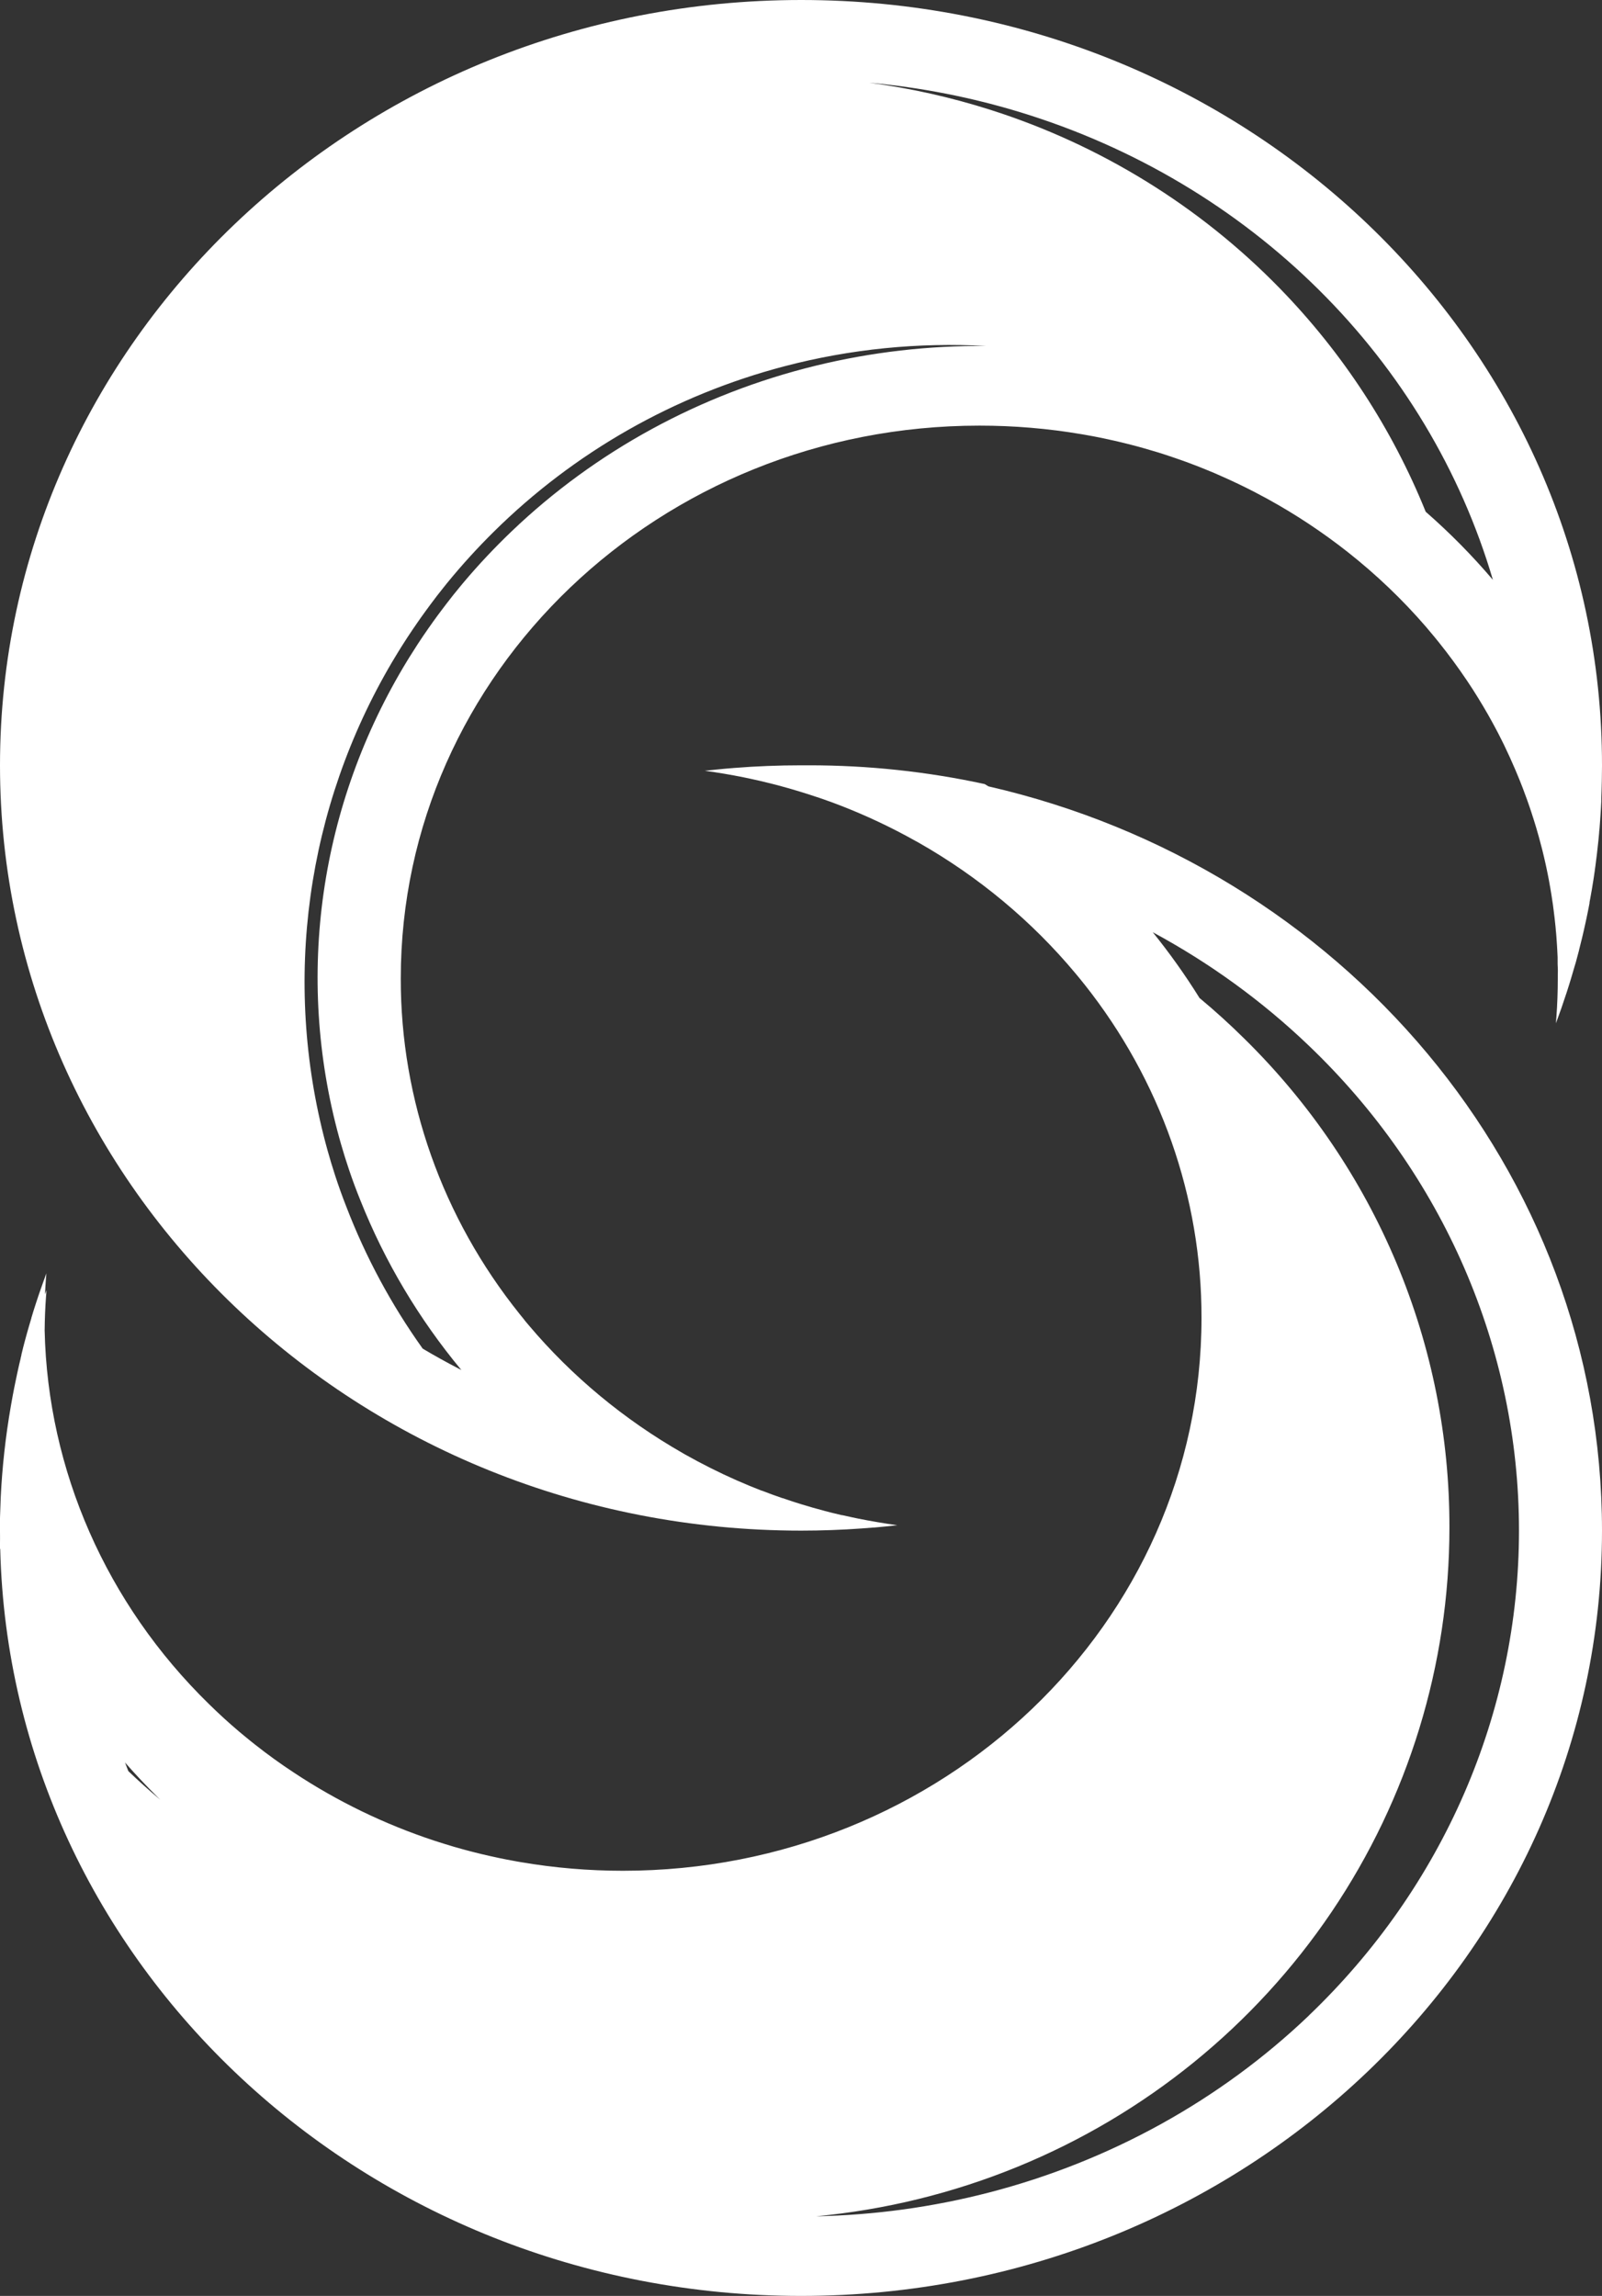
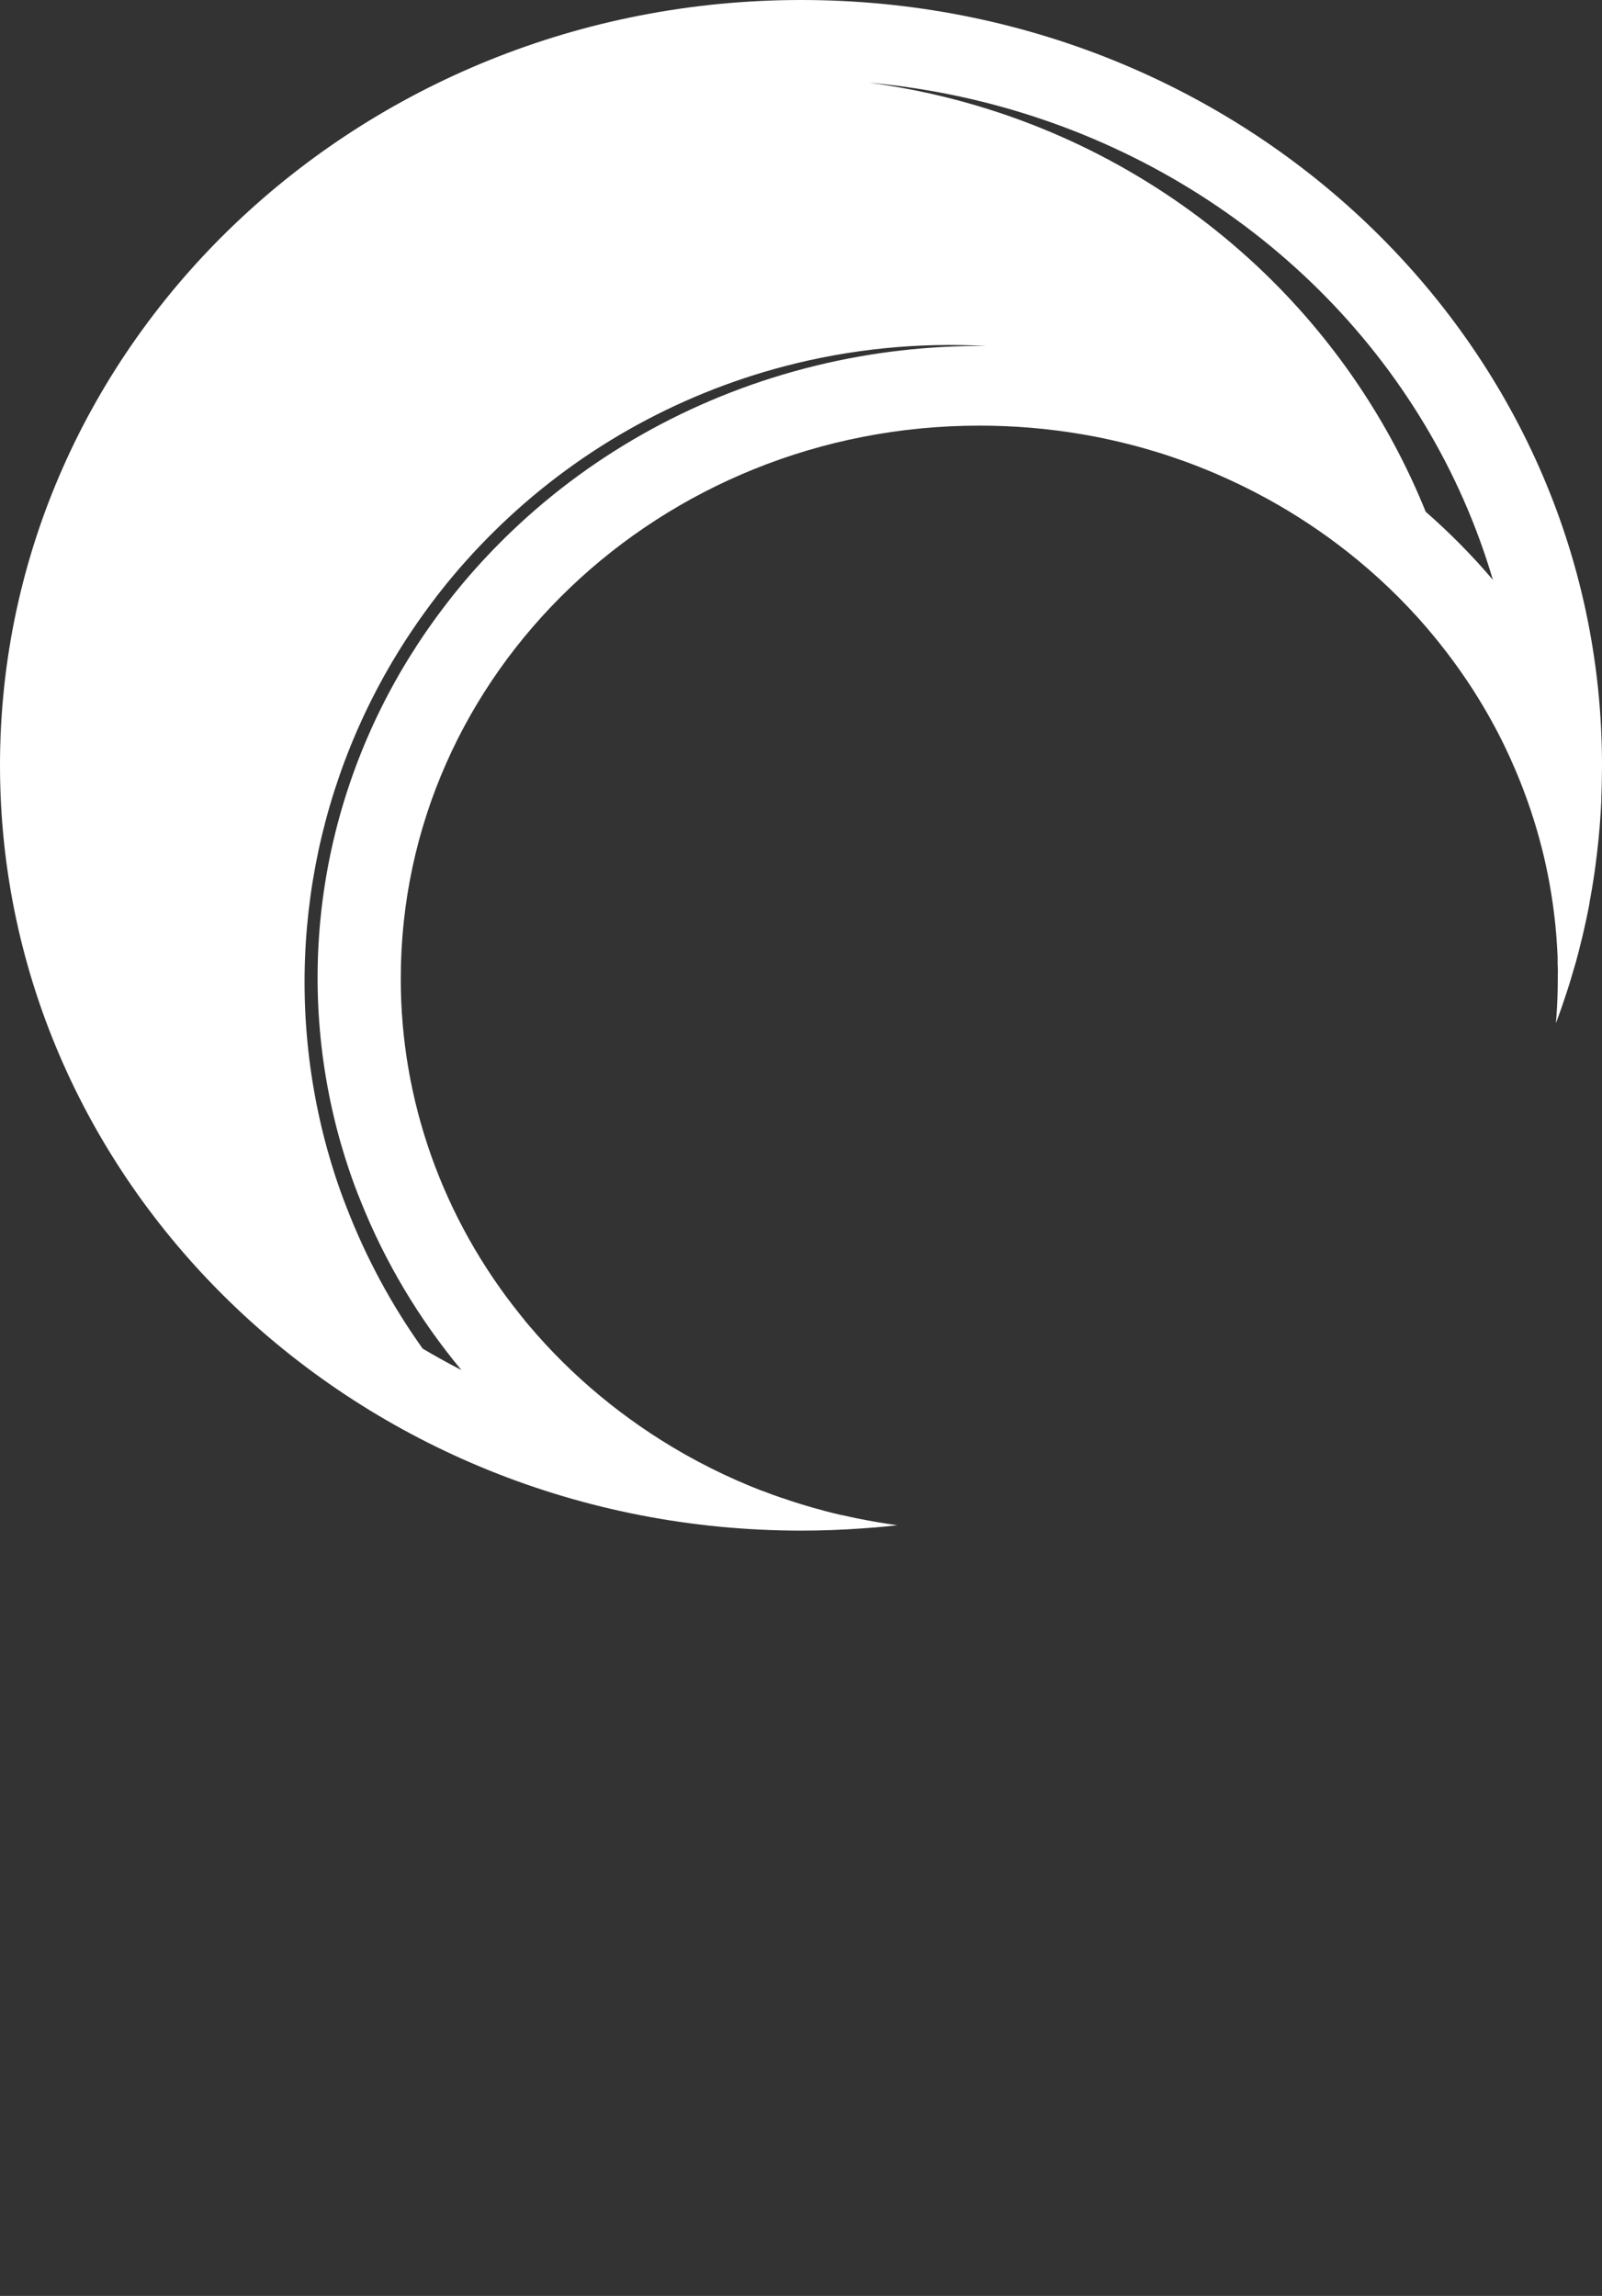
<svg xmlns="http://www.w3.org/2000/svg" width="187" height="268" viewBox="0 0 187 268" fill="none">
  <rect x="0" y="0" width="187" height="268" fill="#333333" stroke="none" />
  <path fill-rule="evenodd" clip-rule="evenodd" d="M93.523 0C41.87 0 0 39.994 0 89.333C0 138.672 41.87 178.667 93.523 178.667C95.899 178.667 98.254 178.582 100.588 178.413L101.934 178.307H102.048C102.945 178.229 103.842 178.139 104.74 178.037C103.203 177.822 101.684 177.565 100.181 177.265C99.936 177.217 99.69 177.166 99.448 177.111C99.071 177.034 98.701 176.951 98.331 176.864H98.267C97.974 176.796 97.678 176.726 97.386 176.652L97.143 176.594L96.302 176.379L96.154 176.337C95.286 176.109 94.422 175.861 93.567 175.598L93.416 175.549L92.901 175.389L92.763 175.344L92.427 175.235L91.357 174.875H91.323C90.947 174.746 90.57 174.611 90.196 174.476L89.705 174.293C89.544 174.234 89.383 174.173 89.223 174.111L89.107 174.067C89.052 174.046 88.997 174.025 88.942 174.004H88.908C88.444 173.827 87.986 173.641 87.529 173.454C85.461 172.602 83.44 171.649 81.473 170.601C81.04 170.372 80.611 170.137 80.185 169.897L79.922 169.752L79.697 169.621C72.83 165.697 66.745 160.644 61.722 154.694L61.551 154.492C61.505 154.437 61.459 154.382 61.413 154.327C61.347 154.248 61.28 154.169 61.214 154.087V154.071L60.851 153.627L60.676 153.409C51.642 142.164 46.758 128.38 46.782 114.205C46.782 78.568 77.022 49.683 114.331 49.683C118.336 49.681 122.334 50.017 126.277 50.689L126.704 50.763L127.535 50.913L127.872 50.978L128.003 51.004L128.776 51.161C129.187 51.245 129.597 51.334 130.004 51.428L130.09 51.447C130.331 51.502 130.575 51.557 130.819 51.617C130.915 51.641 131.01 51.664 131.105 51.687C131.279 51.729 131.452 51.771 131.626 51.816L132.43 52.022L132.834 52.131C133.101 52.202 133.366 52.276 133.631 52.353C134.162 52.505 134.692 52.662 135.219 52.822L136.006 53.073L136.342 53.185L136.46 53.224C136.699 53.301 136.935 53.381 137.17 53.465C137.276 53.503 137.395 53.544 137.518 53.586C137.669 53.638 137.826 53.692 137.974 53.745L138.334 53.873L138.718 54.014L139.868 54.452C140.12 54.548 140.373 54.651 140.625 54.754C141.385 55.058 142.137 55.379 142.879 55.718C144.117 56.27 145.335 56.857 146.533 57.479C147.01 57.729 147.486 57.983 147.959 58.24C149.607 59.146 151.212 60.117 152.773 61.151C154.334 62.186 155.843 63.278 157.301 64.426C160.638 67.056 163.705 69.985 166.458 73.173C166.795 73.571 167.131 73.973 167.468 74.378L167.966 74.992C169.116 76.427 170.205 77.908 171.232 79.436C171.673 80.079 172.1 80.757 172.514 81.425C172.928 82.093 173.331 82.775 173.722 83.459L173.815 83.625C173.912 83.799 174.011 83.974 174.105 84.147L174.21 84.338C174.302 84.505 174.394 84.674 174.482 84.841L174.852 85.538L174.909 85.648C175.004 85.832 175.099 86.015 175.188 86.2C175.188 86.217 175.201 86.235 175.213 86.252C175.217 86.258 175.222 86.265 175.225 86.271L175.306 86.434C175.39 86.606 175.475 86.778 175.562 86.949C176.022 87.898 176.46 88.862 176.877 89.841C176.981 90.085 177.086 90.329 177.183 90.574C177.234 90.701 177.28 90.811 177.324 90.918C177.364 91.016 177.404 91.112 177.446 91.216L177.526 91.425L177.728 91.936C177.74 91.97 177.753 92.002 177.765 92.034C177.775 92.057 177.784 92.08 177.792 92.103C177.833 92.209 177.873 92.319 177.91 92.425C178.004 92.666 178.092 92.907 178.179 93.151C178.188 93.171 178.196 93.191 178.203 93.212C178.287 93.446 178.371 93.681 178.452 93.919C178.479 93.999 178.507 94.081 178.536 94.165L178.538 94.169C178.595 94.334 178.654 94.505 178.707 94.671L178.726 94.727C178.928 95.35 179.123 95.952 179.306 96.57C179.531 97.332 179.747 98.1 179.942 98.874L180.043 99.263C180.107 99.523 180.171 99.783 180.231 100.044C180.292 100.304 180.352 100.567 180.41 100.828C180.467 101.088 180.524 101.351 180.578 101.615L180.658 102.01C180.685 102.142 180.712 102.274 180.736 102.405L180.807 102.769C180.833 102.913 180.86 103.058 180.884 103.202C180.891 103.245 180.897 103.28 180.902 103.311L180.916 103.381C180.923 103.421 180.93 103.458 180.938 103.504C180.945 103.548 180.951 103.58 180.956 103.609L180.956 103.611C180.963 103.649 180.969 103.681 180.975 103.723C181.015 103.948 181.055 104.173 181.089 104.398L181.109 104.532L181.128 104.655C181.156 104.831 181.186 105.026 181.21 105.201L181.271 105.603C181.308 105.873 181.345 106.143 181.375 106.413C181.383 106.483 181.391 106.553 181.4 106.622L181.424 106.816C181.441 106.95 181.457 107.084 181.473 107.219C181.503 107.46 181.526 107.698 181.55 107.942L181.57 108.122L181.6 108.443C181.6 108.539 181.612 108.635 181.624 108.731L181.632 108.799L181.637 108.852C181.644 108.919 181.649 108.986 181.654 109.054C181.659 109.123 181.664 109.192 181.671 109.26C181.685 109.395 181.695 109.549 181.701 109.694C181.703 109.728 181.705 109.76 181.707 109.791C181.71 109.832 181.713 109.87 181.716 109.908C181.721 109.966 181.725 110.023 181.728 110.082C181.731 110.143 181.736 110.207 181.741 110.272C181.744 110.312 181.747 110.351 181.749 110.391C181.751 110.425 181.754 110.46 181.755 110.494C181.758 110.553 181.762 110.612 181.765 110.671C181.77 110.748 181.775 110.826 181.779 110.905C181.794 111.186 181.808 111.465 181.819 111.744V112.145C181.819 112.422 181.819 112.698 181.839 112.978C181.853 113.164 181.848 113.348 181.844 113.531C181.842 113.623 181.839 113.715 181.839 113.807V114.224C181.839 115.744 181.785 117.258 181.674 118.752L181.671 118.794C181.656 119.008 181.64 119.226 181.621 119.443L181.893 118.698C181.913 118.644 181.933 118.591 181.952 118.537L181.97 118.485C181.977 118.465 181.984 118.445 181.991 118.424L181.991 118.422C182.072 118.201 182.152 117.98 182.23 117.759L182.26 117.676C182.448 117.129 182.632 116.582 182.812 116.034L182.862 115.889C182.894 115.787 182.927 115.686 182.959 115.584L183.016 115.408C183.04 115.333 183.064 115.257 183.087 115.182L183.148 114.992L183.38 114.234C183.405 114.151 183.43 114.068 183.454 113.984L183.455 113.983C183.512 113.793 183.569 113.603 183.622 113.411L183.705 113.128C183.788 112.843 183.87 112.558 183.959 112.274C184.023 112.043 184.083 111.811 184.144 111.58L184.325 110.902V110.87C184.341 110.809 184.357 110.748 184.373 110.687C184.394 110.605 184.414 110.523 184.433 110.442L184.434 110.439C184.508 110.147 184.581 109.856 184.652 109.565L184.773 109.057C184.788 108.995 184.802 108.93 184.817 108.866C184.838 108.772 184.859 108.679 184.88 108.595L185.072 107.733C185.113 107.557 185.15 107.38 185.186 107.204C185.2 107.138 185.213 107.076 185.225 107.017C185.245 106.918 185.263 106.827 185.284 106.734C185.304 106.645 185.323 106.548 185.342 106.452L185.364 106.341L185.378 106.268C185.399 106.172 185.419 106.072 185.436 105.979C185.473 105.796 185.51 105.609 185.543 105.426V105.33L185.631 104.861C185.651 104.755 185.67 104.647 185.688 104.542L185.689 104.537L185.7 104.472L185.715 104.388L185.771 104.071L185.799 103.919L185.88 103.434L185.895 103.337L185.919 103.186L185.957 102.955C185.981 102.806 186.005 102.66 186.028 102.512C186.075 102.206 186.118 101.904 186.162 101.599V101.56C186.182 101.4 186.206 101.239 186.23 101.085C186.293 100.606 186.354 100.121 186.411 99.648C186.468 99.176 186.529 98.614 186.583 98.09L186.663 97.242C186.663 97.125 186.678 97.008 186.692 96.891L186.698 96.837C186.702 96.811 186.705 96.785 186.707 96.76C186.71 96.732 186.713 96.705 186.715 96.677C186.718 96.638 186.721 96.598 186.724 96.558L186.737 96.364C186.74 96.334 186.742 96.304 186.744 96.274C186.758 96.11 186.775 95.889 186.788 95.696C186.788 95.617 186.795 95.54 186.802 95.462C186.807 95.41 186.812 95.357 186.815 95.304C186.855 94.716 186.892 94.128 186.919 93.54V93.164C186.946 92.486 186.97 91.808 186.98 91.126C186.98 90.842 186.985 90.559 186.99 90.276C186.995 89.991 187 89.706 187 89.42C187.064 39.994 145.194 0 93.523 0ZM149.386 33.654C156.735 41.196 162.512 50.059 166.42 59.735C169.225 62.187 171.848 64.843 174.263 67.684C170.515 54.964 163.53 43.328 153.93 33.812C144.331 24.297 132.416 17.198 119.247 13.149C113.445 11.366 107.48 10.198 101.457 9.654C106.241 10.29 110.974 11.346 115.601 12.818C128.429 16.901 140.035 24.059 149.386 33.654ZM91.553 42.758C99.271 40.733 107.232 39.943 115.139 40.389C108.454 40.324 101.759 41.089 95.224 42.685C81.786 45.968 69.522 52.648 59.721 62.022C57.753 63.903 55.891 65.882 54.143 67.951L53.695 68.491C53.17 69.121 52.658 69.763 52.158 70.419L52.012 70.61C51.878 70.784 51.743 70.959 51.613 71.136L51.071 71.859L50.543 72.588C50.475 72.683 50.41 72.777 50.344 72.872C50.24 73.022 50.135 73.172 50.022 73.324C49.591 73.938 49.17 74.561 48.76 75.188C48.433 75.689 48.111 76.196 47.794 76.708C47.714 76.836 47.633 76.965 47.556 77.093C37.278 93.922 34.415 113.96 39.596 132.804L39.808 133.553C40.094 134.546 40.4 135.533 40.73 136.506C41.14 137.73 41.589 138.939 42.075 140.134C44.916 147.265 48.888 153.937 53.85 159.916L53.514 159.743C52.097 159.007 50.705 158.234 49.34 157.424C45.681 152.298 42.685 146.733 40.427 140.858C39.953 139.652 39.516 138.433 39.116 137.2C38.795 136.218 38.497 135.223 38.218 134.222L38.012 133.467C32.963 114.466 35.751 94.261 45.762 77.291C45.837 77.162 45.916 77.032 45.995 76.903C46.303 76.386 46.616 75.876 46.935 75.37C47.335 74.738 47.745 74.11 48.164 73.491C48.275 73.338 48.376 73.186 48.478 73.035C48.542 72.939 48.606 72.844 48.672 72.749L49.187 72.013L49.714 71.284C49.841 71.107 49.971 70.931 50.102 70.756L50.245 70.562C50.732 69.901 51.231 69.253 51.743 68.618L52.178 68.074C53.881 65.987 55.695 63.992 57.612 62.096C67 52.8 78.711 46.129 91.553 42.758Z" fill="white" />
-   <path fill-rule="evenodd" clip-rule="evenodd" d="M85.741 89.639C88.304 89.435 90.89 89.334 93.5 89.334C93.68 89.334 93.859 89.334 94.039 89.335C94.171 89.334 94.303 89.334 94.436 89.334C101.333 89.329 108.209 90.063 114.943 91.523C115.089 91.612 115.235 91.702 115.381 91.792C156.475 101.203 187 136.532 187 178.673C187 228.012 145.14 268 93.5 268C42.616 268 1.228 229.181 0.027 180.835C0.018 180.809 0.009 180.784 0 180.758V180.12C0 179.94 0.002 179.759 0.005 179.579C0.002 179.277 0 178.975 0 178.673V177.198L0.014 176.763C0.036 176.08 0.057 175.407 0.087 174.734C0.261 171.191 0.653 167.661 1.261 164.162C1.342 163.69 1.426 163.221 1.513 162.752C1.517 162.728 1.524 162.704 1.53 162.68C1.541 162.643 1.55 162.607 1.55 162.572C1.584 162.389 1.611 162.247 1.655 162.022C1.698 161.798 1.746 161.573 1.793 161.348C1.85 161.065 1.91 160.783 1.971 160.5C1.974 160.482 1.979 160.463 1.983 160.446C1.991 160.42 1.998 160.394 1.998 160.368L2.089 159.953C2.126 159.776 2.166 159.6 2.206 159.425C2.224 159.346 2.242 159.267 2.26 159.188L2.411 158.565V158.533C2.421 158.494 2.43 158.455 2.439 158.416C2.459 158.33 2.479 158.244 2.502 158.16C2.501 158.141 2.501 158.122 2.502 158.102L2.53 157.991C2.578 157.796 2.626 157.599 2.677 157.405V157.386L2.909 156.502L3.151 155.615L3.404 154.732C3.488 154.439 3.575 154.15 3.663 153.864C3.661 153.853 3.661 153.843 3.663 153.832C3.834 153.25 4.019 152.666 4.204 152.1C4.389 151.535 4.577 150.969 4.776 150.41C4.793 150.394 4.793 150.365 4.793 150.365C4.887 150.095 4.981 149.825 5.079 149.558C5.083 149.545 5.089 149.531 5.096 149.518C5.106 149.497 5.116 149.477 5.116 149.456C5.193 149.239 5.273 149.024 5.352 148.808L5.415 148.639C5.395 148.868 5.375 149.096 5.358 149.324C5.314 149.91 5.28 150.499 5.255 151.089C5.313 150.926 5.373 150.764 5.432 150.601C5.412 150.837 5.392 151.072 5.375 151.308C5.276 152.634 5.224 153.969 5.212 155.313C5.575 171.629 12.423 187.226 24.397 198.916C25.527 200.03 26.7 201.101 27.916 202.13L28.531 202.64C28.601 202.697 28.67 202.754 28.74 202.811L28.846 202.899L28.848 202.9C29.153 203.15 29.459 203.401 29.769 203.64C31.224 204.792 32.736 205.884 34.306 206.914C39.357 210.261 44.865 212.931 50.675 214.851C51.065 214.979 51.459 215.104 51.855 215.226C52.64 215.475 53.435 215.706 54.24 215.921C54.371 215.956 54.506 215.994 54.64 216.027C54.805 216.072 54.971 216.114 55.138 216.157C55.24 216.183 55.342 216.209 55.444 216.235C55.713 216.306 55.982 216.374 56.255 216.435L57.069 216.624C57.439 216.709 57.813 216.789 58.184 216.868L58.293 216.891L59.117 217.058C59.393 217.114 59.669 217.165 59.944 217.212L60.358 217.289L60.785 217.363C64.723 218.035 68.715 218.373 72.715 218.372C110.014 218.372 140.25 189.486 140.25 153.851C140.278 139.782 135.473 126.093 126.571 114.885L126.534 114.843C126.218 114.442 125.895 114.046 125.566 113.654C120.46 107.529 114.233 102.339 107.189 98.337L106.852 98.154C104.046 96.579 101.123 95.201 98.108 94.031C97.973 93.975 97.839 93.924 97.704 93.877L97.338 93.739L96.729 93.514H96.709C96.389 93.395 96.083 93.282 95.747 93.17L95.659 93.141L95.615 93.125L95.279 93.016C95.076 92.945 94.865 92.877 94.656 92.81C94.517 92.765 94.378 92.72 94.243 92.675C94.203 92.662 94.115 92.637 94.115 92.637L93.517 92.45L93.396 92.412C92.7 92.197 92.003 91.997 91.297 91.805L90.534 91.599L89.861 91.428L89.619 91.371C89.319 91.294 89.017 91.223 88.714 91.152C88.331 91.062 87.947 90.979 87.56 90.895L86.827 90.741C85.324 90.439 83.807 90.179 82.273 89.973C82.731 89.918 83.192 89.87 83.652 89.825C84.345 89.754 85.041 89.692 85.741 89.639ZM14.592 205.734C14.718 206.069 14.847 206.403 14.978 206.736C16.183 207.891 17.426 209.005 18.704 210.076C18.577 209.952 18.451 209.828 18.325 209.703C17.031 208.421 15.786 207.097 14.592 205.734ZM140.018 116.493C141.838 118.006 143.592 119.599 145.276 121.267C152.879 128.744 158.907 137.637 163.012 147.433C167.117 157.229 169.217 167.732 169.19 178.335C169.19 194.302 164.401 209.911 155.429 223.187C146.458 236.463 133.707 246.81 118.788 252.92C111.244 256.01 103.316 257.947 95.275 258.703C102.059 258.566 108.83 257.643 115.436 255.933C129.552 252.279 142.424 245.161 152.772 235.286L152.765 235.283C168.481 220.266 177.31 199.899 177.31 178.664C177.31 157.428 168.481 137.061 152.765 122.044C147.354 116.865 141.23 112.416 134.563 108.82C136.539 111.269 138.361 113.831 140.018 116.493Z" fill="white" />
</svg>